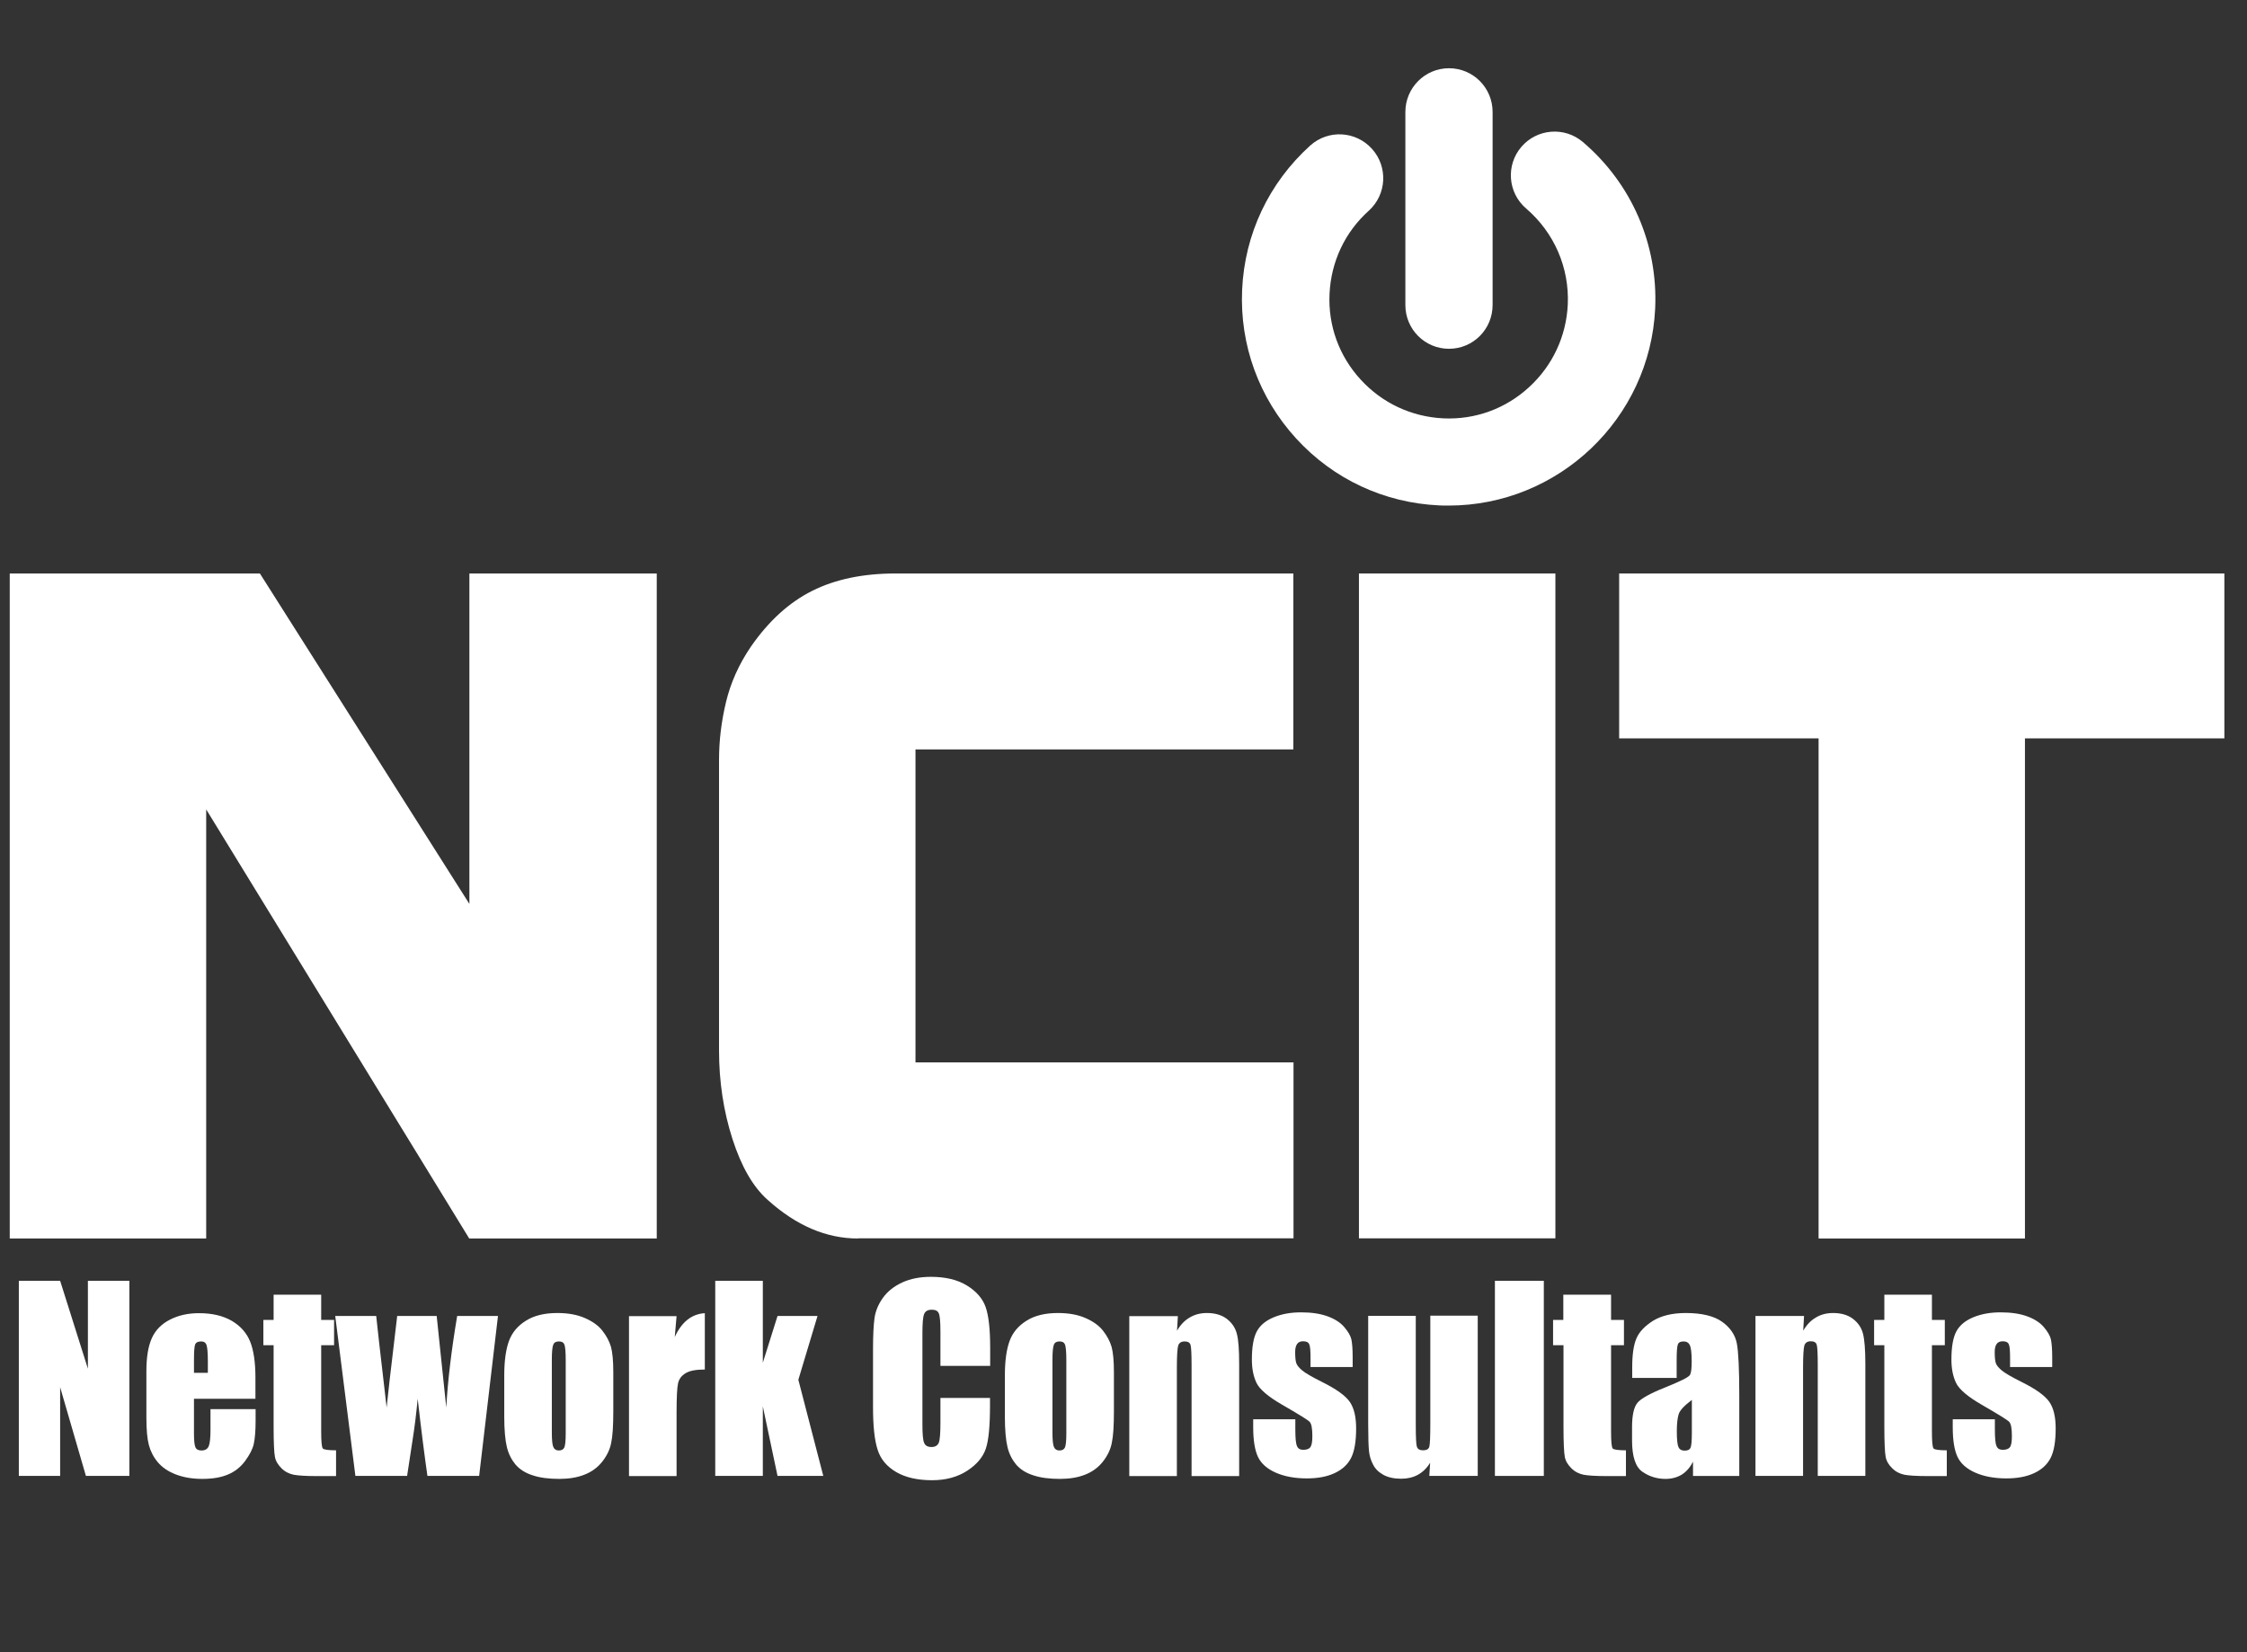
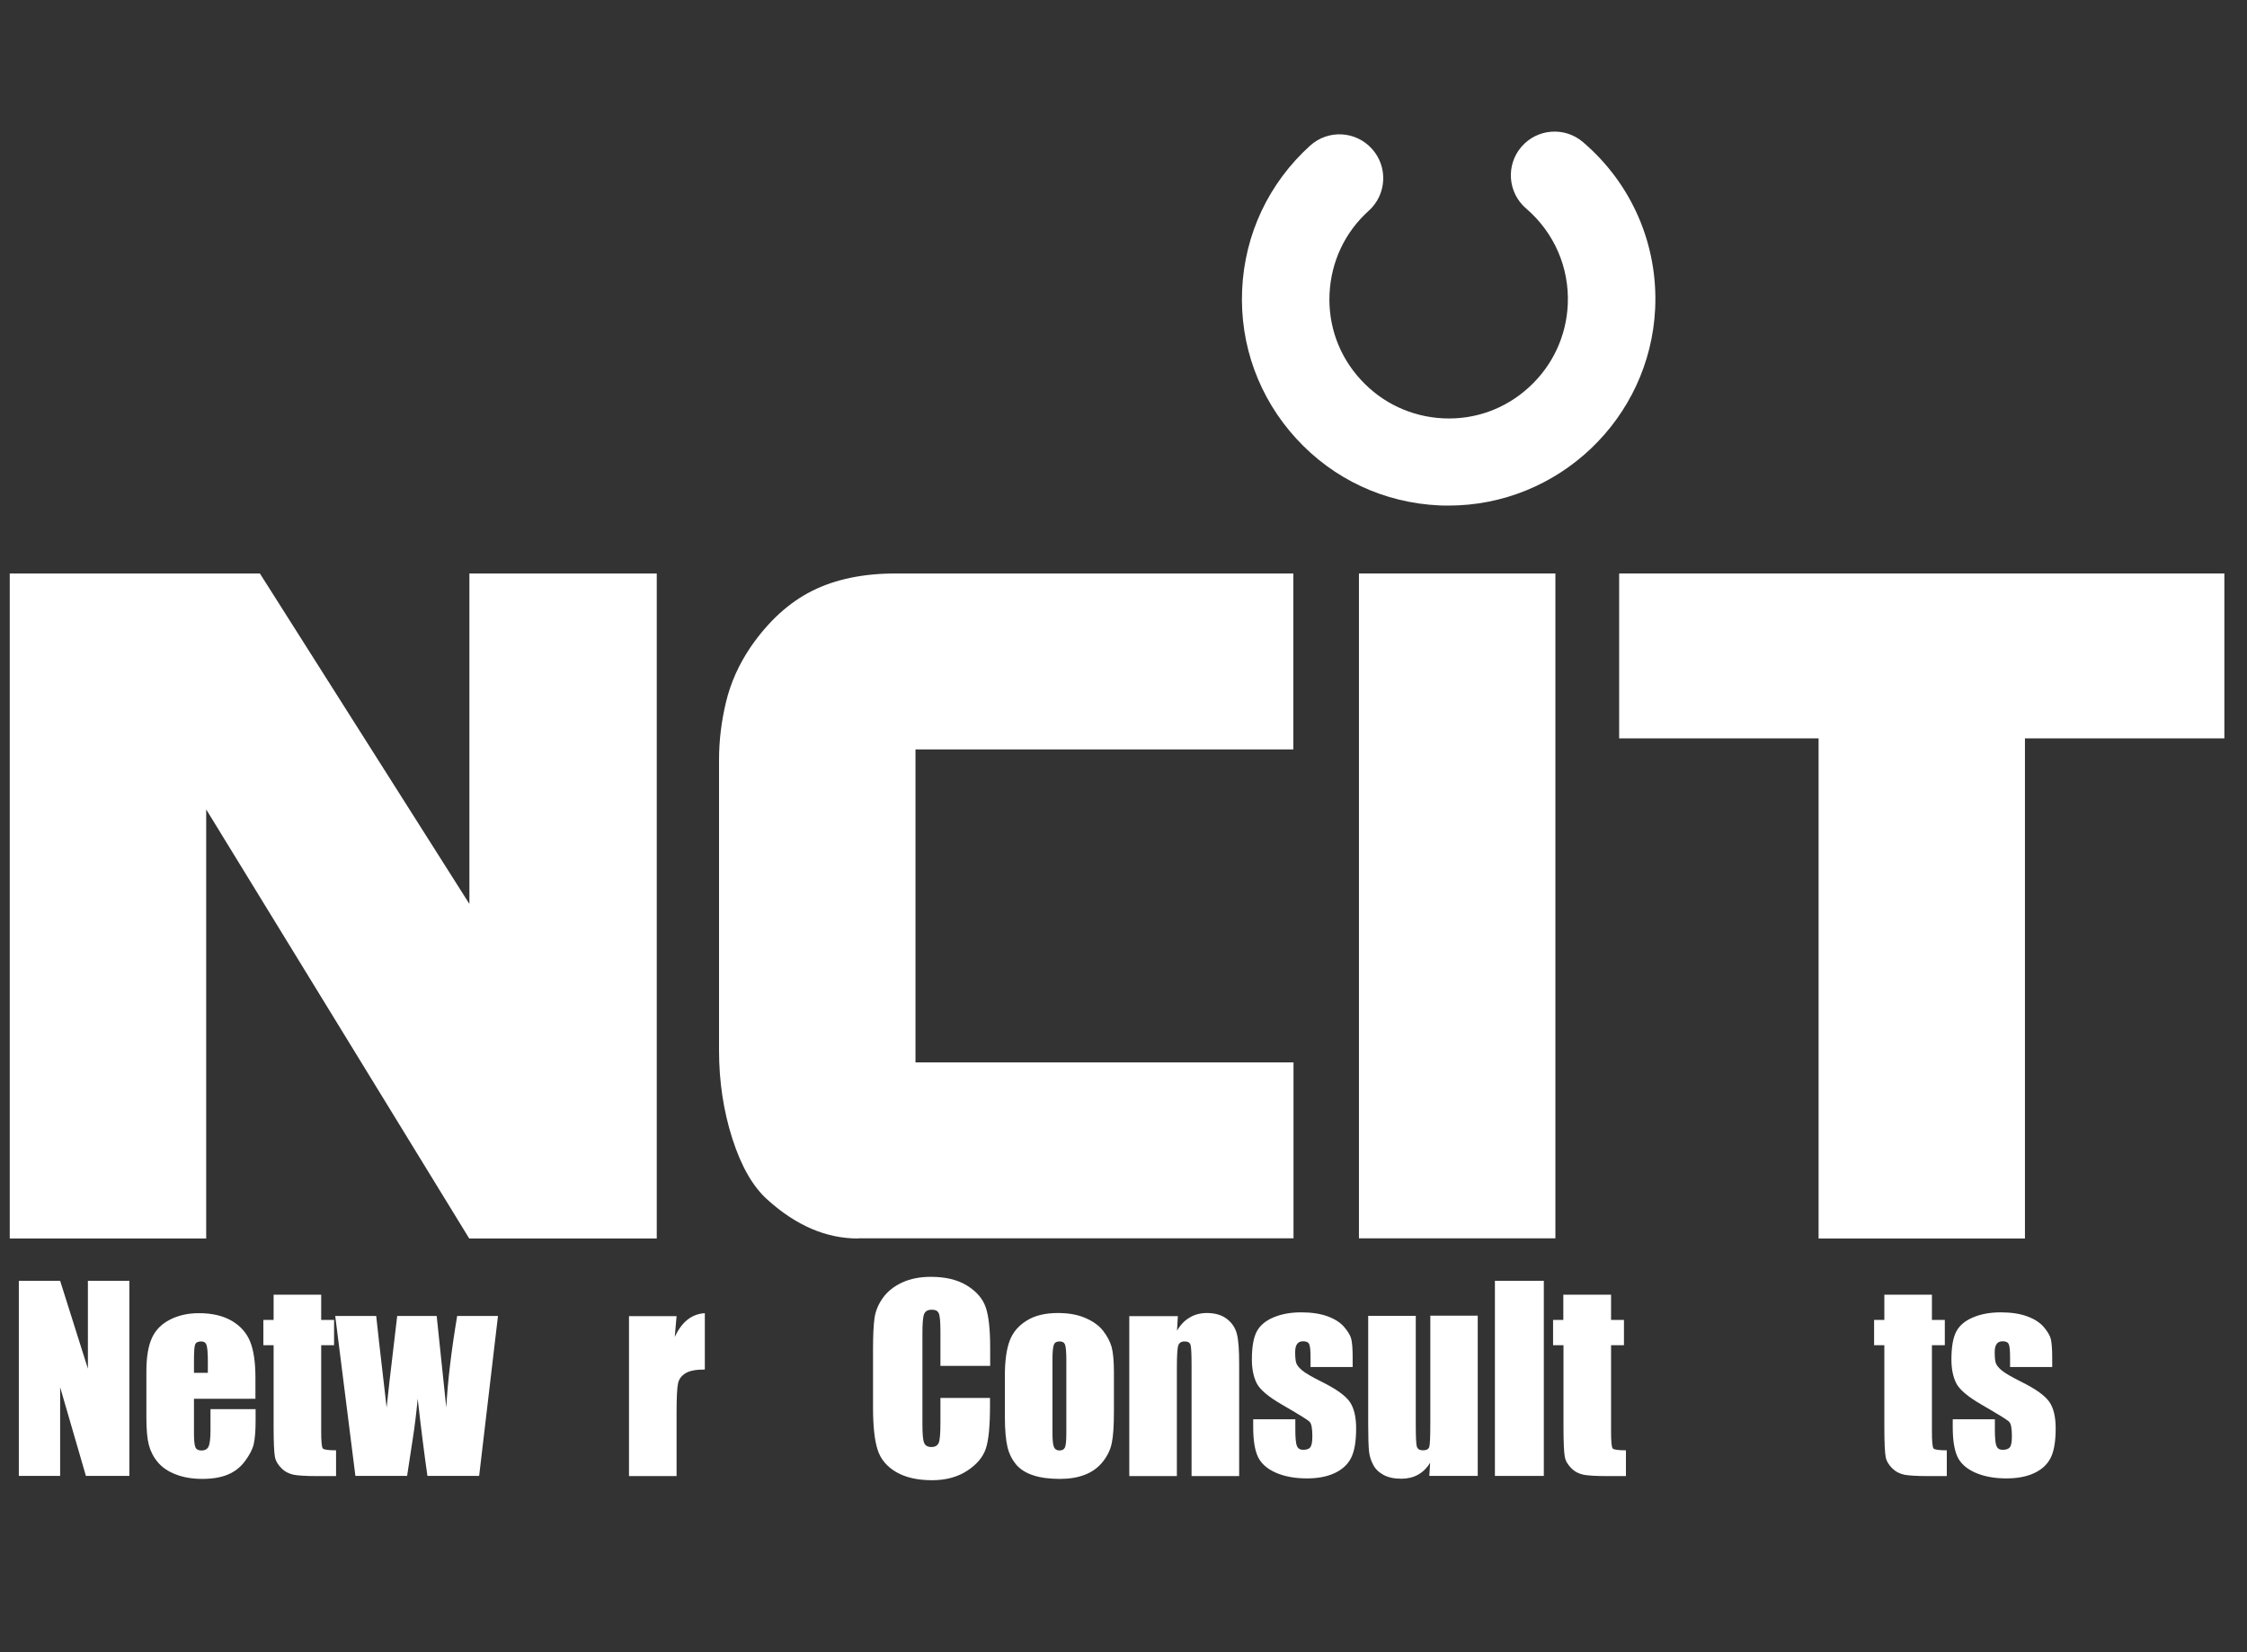
<svg xmlns="http://www.w3.org/2000/svg" version="1.1" id="Layer_1" x="0px" y="0px" viewBox="0 0 136 100" style="enable-background:new 0 0 136 100;" xml:space="preserve">
  <rect x="0" y="0" width="136" height="100" fill="#333333" stroke="none" />
  <style type="text/css">
	.st0{fill:#FFFFFF;}
</style>
  <g>
    <path class="st0" d="M87.68,30.6c-0.19,0-0.37,0-0.56-0.01c-3.34-0.15-6.42-1.59-8.67-4.05s-3.42-5.66-3.27-9   c0.15-3.37,1.62-6.47,4.12-8.73c1.09-0.98,2.76-0.89,3.74,0.2c0.98,1.09,0.89,2.76-0.19,3.74c-1.45,1.3-2.29,3.09-2.38,5.04   c-0.09,1.92,0.58,3.77,1.89,5.19c1.3,1.42,3.08,2.25,5,2.34s3.77-0.58,5.19-1.89c1.42-1.3,2.25-3.08,2.34-5   c0.1-2.23-0.82-4.35-2.52-5.81c-1.11-0.95-1.24-2.62-0.29-3.73c0.95-1.11,2.62-1.24,3.73-0.29c2.95,2.52,4.54,6.19,4.37,10.06   C99.87,25.35,94.32,30.6,87.68,30.6z" />
  </g>
  <g>
-     <path class="st0" d="M87.7,21.11c-1.46,0-2.64-1.18-2.64-2.65V6.78c0-1.46,1.18-2.65,2.64-2.65s2.64,1.18,2.64,2.65v11.68   C90.34,19.93,89.16,21.11,87.7,21.11z" />
-   </g>
+     </g>
  <polygon class="st0" points="7.83,77.52 7.83,89.33 5.2,89.33 3.64,83.96 3.64,89.33 1.14,89.33 1.14,77.52 3.64,77.52 5.32,82.84   5.32,77.52 " />
  <path class="st0" d="M12.58,83.09v-0.71c0-0.5-0.03-0.82-0.08-0.97c-0.05-0.15-0.16-0.22-0.32-0.22c-0.2,0-0.32,0.06-0.37,0.19  c-0.05,0.12-0.07,0.46-0.07,1v0.71H12.58z M15.46,84.66h-3.72v2.09c0,0.44,0.03,0.72,0.09,0.85c0.06,0.13,0.18,0.19,0.36,0.19  c0.22,0,0.36-0.08,0.44-0.25c0.07-0.17,0.11-0.49,0.11-0.97v-1.28h2.73v0.72c0,0.6-0.04,1.06-0.11,1.38  c-0.07,0.32-0.25,0.66-0.52,1.03c-0.27,0.37-0.61,0.64-1.03,0.82c-0.42,0.18-0.94,0.27-1.56,0.27c-0.61,0-1.14-0.09-1.61-0.27  c-0.47-0.18-0.83-0.43-1.09-0.74c-0.26-0.31-0.44-0.66-0.54-1.04c-0.1-0.38-0.15-0.93-0.15-1.65v-2.82c0-0.85,0.11-1.51,0.33-2  c0.22-0.49,0.59-0.86,1.1-1.12c0.51-0.26,1.09-0.39,1.75-0.39c0.81,0,1.47,0.16,2,0.47c0.52,0.31,0.89,0.73,1.1,1.25  c0.21,0.52,0.32,1.25,0.32,2.19V84.66z" />
  <path class="st0" d="M19.44,78.36v1.53h0.78v1.53h-0.78v5.18c0,0.64,0.03,0.99,0.1,1.07c0.06,0.07,0.33,0.11,0.8,0.11v1.56h-1.16  c-0.66,0-1.12-0.03-1.4-0.08c-0.28-0.06-0.53-0.18-0.74-0.39s-0.35-0.43-0.4-0.69c-0.05-0.26-0.08-0.87-0.08-1.84v-4.92h-0.62v-1.53  h0.62v-1.53H19.44z" />
  <path class="st0" d="M30.14,79.65L29,89.33h-3.13c-0.17-1.18-0.37-2.74-0.59-4.67c-0.08,0.85-0.18,1.7-0.32,2.57l-0.32,2.1h-3.13  l-1.22-9.68h2.48c0.02,0.25,0.23,2.1,0.63,5.54c0.03-0.35,0.24-2.2,0.64-5.54h2.39l0.58,5.54c0.09-1.62,0.31-3.46,0.66-5.54H30.14z" />
-   <path class="st0" d="M34.24,82.32c0-0.5-0.03-0.81-0.08-0.94c-0.05-0.13-0.16-0.19-0.33-0.19c-0.17,0-0.29,0.06-0.34,0.19  c-0.06,0.13-0.09,0.44-0.09,0.94v4.37c0,0.46,0.03,0.76,0.09,0.89c0.06,0.14,0.17,0.21,0.33,0.21c0.17,0,0.28-0.06,0.34-0.19  c0.05-0.13,0.08-0.4,0.08-0.82V82.32z M37.12,83.05v2.37c0,0.87-0.04,1.51-0.13,1.92c-0.08,0.41-0.27,0.79-0.55,1.14  c-0.28,0.35-0.64,0.61-1.08,0.78c-0.44,0.17-0.94,0.25-1.51,0.25c-0.64,0-1.18-0.07-1.62-0.22c-0.44-0.14-0.78-0.36-1.03-0.65  c-0.24-0.29-0.42-0.64-0.52-1.05c-0.1-0.41-0.16-1.03-0.16-1.85v-2.48c0-0.9,0.1-1.6,0.29-2.11c0.19-0.51,0.53-0.91,1.03-1.22  c0.49-0.31,1.13-0.46,1.89-0.46c0.65,0,1.2,0.1,1.66,0.3c0.46,0.2,0.82,0.45,1.07,0.77c0.25,0.32,0.42,0.64,0.52,0.98  C37.07,81.85,37.12,82.37,37.12,83.05z" />
  <path class="st0" d="M40.95,79.65l-0.11,1.27c0.42-0.91,1.02-1.39,1.82-1.44v3.41c-0.53,0-0.91,0.07-1.16,0.22  c-0.25,0.15-0.4,0.35-0.46,0.61c-0.06,0.26-0.09,0.86-0.09,1.8v3.82h-2.88v-9.68H40.95z" />
-   <polygon class="st0" points="49.48,79.65 48.32,83.51 49.83,89.33 47.06,89.33 46.17,85.12 46.17,89.33 43.29,89.33 43.29,77.52   46.17,77.52 46.17,82.48 47.06,79.65 " />
  <path class="st0" d="M59.92,82.67h-3v-2.06c0-0.6-0.03-0.97-0.1-1.12c-0.06-0.15-0.2-0.22-0.42-0.22c-0.25,0-0.4,0.09-0.47,0.27  c-0.07,0.18-0.1,0.57-0.1,1.17v5.49c0,0.57,0.03,0.95,0.1,1.12c0.07,0.18,0.22,0.26,0.45,0.26c0.22,0,0.37-0.09,0.44-0.26  c0.07-0.17,0.1-0.59,0.1-1.23v-1.48h3v0.46c0,1.22-0.08,2.09-0.25,2.6c-0.17,0.51-0.54,0.96-1.12,1.34  c-0.58,0.38-1.29,0.58-2.13,0.58c-0.88,0-1.6-0.16-2.17-0.49c-0.57-0.33-0.95-0.78-1.13-1.35c-0.19-0.58-0.28-1.44-0.28-2.6v-3.45  c0-0.85,0.03-1.49,0.09-1.92c0.06-0.43,0.23-0.84,0.51-1.23c0.28-0.39,0.67-0.7,1.17-0.93c0.5-0.23,1.08-0.34,1.73-0.34  c0.88,0,1.61,0.17,2.19,0.53c0.57,0.35,0.95,0.79,1.13,1.31c0.18,0.52,0.27,1.34,0.27,2.44V82.67z" />
  <path class="st0" d="M64.54,82.32c0-0.5-0.03-0.81-0.08-0.94c-0.05-0.13-0.16-0.19-0.33-0.19c-0.17,0-0.29,0.06-0.34,0.19  c-0.06,0.13-0.09,0.44-0.09,0.94v4.37c0,0.46,0.03,0.76,0.09,0.89c0.06,0.14,0.17,0.21,0.33,0.21c0.17,0,0.28-0.06,0.34-0.19  c0.05-0.13,0.08-0.4,0.08-0.82V82.32z M67.42,83.05v2.37c0,0.87-0.04,1.51-0.13,1.92c-0.08,0.41-0.27,0.79-0.55,1.14  c-0.28,0.35-0.64,0.61-1.08,0.78c-0.44,0.17-0.94,0.25-1.51,0.25c-0.64,0-1.18-0.07-1.62-0.22c-0.44-0.14-0.78-0.36-1.03-0.65  c-0.24-0.29-0.42-0.64-0.52-1.05c-0.1-0.41-0.16-1.03-0.16-1.85v-2.48c0-0.9,0.1-1.6,0.29-2.11c0.19-0.51,0.53-0.91,1.03-1.22  c0.49-0.31,1.13-0.46,1.89-0.46c0.65,0,1.2,0.1,1.66,0.3c0.46,0.2,0.82,0.45,1.07,0.77c0.25,0.32,0.42,0.64,0.52,0.98  C67.37,81.85,67.42,82.37,67.42,83.05z" />
  <path class="st0" d="M71.29,79.65l-0.05,0.89c0.21-0.36,0.46-0.62,0.77-0.8c0.3-0.18,0.65-0.27,1.04-0.27c0.49,0,0.9,0.12,1.21,0.36  c0.31,0.24,0.51,0.54,0.6,0.9C74.96,81.1,75,81.7,75,82.55v6.79h-2.88v-6.71c0-0.67-0.02-1.07-0.06-1.22  c-0.04-0.15-0.16-0.22-0.36-0.22c-0.2,0-0.33,0.08-0.39,0.25c-0.05,0.17-0.08,0.62-0.08,1.35v6.55h-2.88v-9.68H71.29z" />
  <path class="st0" d="M81.87,82.74h-2.55v-0.53c0-0.45-0.02-0.73-0.08-0.85c-0.05-0.12-0.17-0.18-0.37-0.18  c-0.16,0-0.28,0.05-0.36,0.16c-0.08,0.11-0.12,0.27-0.12,0.49c0,0.3,0.02,0.51,0.06,0.65c0.04,0.14,0.16,0.29,0.36,0.46  c0.2,0.17,0.62,0.41,1.24,0.72c0.84,0.42,1.38,0.81,1.64,1.18c0.26,0.37,0.39,0.91,0.39,1.61c0,0.79-0.1,1.38-0.3,1.78  c-0.2,0.4-0.53,0.71-1,0.93c-0.47,0.22-1.03,0.32-1.69,0.32c-0.73,0-1.36-0.12-1.88-0.35c-0.52-0.23-0.88-0.55-1.07-0.95  c-0.19-0.4-0.29-1-0.29-1.81v-0.47h2.55v0.61c0,0.52,0.03,0.86,0.1,1.01c0.06,0.16,0.19,0.23,0.38,0.23c0.2,0,0.35-0.05,0.43-0.16  s0.12-0.32,0.12-0.66c0-0.46-0.05-0.75-0.16-0.87c-0.11-0.12-0.67-0.46-1.67-1.04c-0.85-0.49-1.36-0.93-1.55-1.32  c-0.19-0.4-0.28-0.87-0.28-1.41c0-0.77,0.1-1.34,0.3-1.71c0.2-0.37,0.54-0.65,1.02-0.85c0.48-0.2,1.03-0.3,1.66-0.3  c0.63,0,1.16,0.08,1.6,0.24c0.44,0.16,0.78,0.38,1.01,0.65c0.23,0.27,0.38,0.52,0.43,0.74c0.05,0.23,0.08,0.59,0.08,1.07V82.74z" />
  <path class="st0" d="M89.44,79.65v9.68h-2.93l0.05-0.8c-0.2,0.33-0.45,0.57-0.74,0.73c-0.29,0.16-0.63,0.24-1.01,0.24  c-0.43,0-0.79-0.08-1.07-0.23c-0.29-0.16-0.5-0.36-0.63-0.62c-0.14-0.26-0.22-0.53-0.25-0.81c-0.03-0.28-0.05-0.84-0.05-1.67v-6.53  h2.88v6.59c0,0.75,0.02,1.2,0.07,1.34c0.05,0.14,0.17,0.21,0.37,0.21c0.21,0,0.34-0.07,0.38-0.22c0.04-0.15,0.06-0.62,0.06-1.41  v-6.52H89.44z" />
  <rect x="90.48" y="77.52" class="st0" width="2.96" height="11.81" />
  <path class="st0" d="M97.51,78.36v1.53h0.78v1.53h-0.78v5.18c0,0.64,0.03,0.99,0.1,1.07c0.06,0.07,0.33,0.11,0.8,0.11v1.56h-1.16  c-0.66,0-1.12-0.03-1.4-0.08c-0.28-0.06-0.53-0.18-0.74-0.39s-0.35-0.43-0.4-0.69c-0.05-0.26-0.08-0.87-0.08-1.84v-4.92H94v-1.53  h0.62v-1.53H97.51z" />
-   <path class="st0" d="M102.4,84.73c-0.46,0.35-0.73,0.63-0.8,0.87c-0.07,0.23-0.11,0.57-0.11,1.01c0,0.5,0.03,0.82,0.1,0.97  c0.06,0.15,0.19,0.22,0.38,0.22c0.18,0,0.3-0.06,0.35-0.17c0.05-0.11,0.08-0.42,0.08-0.9V84.73z M101.49,83.4h-2.7v-0.65  c0-0.75,0.08-1.33,0.25-1.73c0.17-0.41,0.51-0.76,1.01-1.08c0.51-0.31,1.17-0.47,1.98-0.47c0.97,0,1.71,0.18,2.2,0.53  c0.49,0.35,0.79,0.79,0.89,1.3c0.1,0.51,0.15,1.57,0.15,3.17v4.86h-2.8v-0.86c-0.18,0.35-0.4,0.6-0.68,0.78  c-0.28,0.17-0.61,0.26-0.99,0.26c-0.5,0-0.97-0.14-1.39-0.43c-0.42-0.29-0.63-0.92-0.63-1.9v-0.8c0-0.72,0.11-1.22,0.33-1.48  c0.22-0.26,0.78-0.57,1.66-0.92c0.94-0.38,1.45-0.63,1.52-0.77c0.07-0.13,0.1-0.4,0.1-0.8c0-0.51-0.04-0.84-0.11-0.99  c-0.07-0.15-0.2-0.23-0.37-0.23c-0.2,0-0.32,0.06-0.36,0.19c-0.05,0.13-0.07,0.46-0.07,1V83.4z" />
-   <path class="st0" d="M109.19,79.65l-0.05,0.89c0.21-0.36,0.46-0.62,0.77-0.8c0.3-0.18,0.65-0.27,1.04-0.27  c0.49,0,0.9,0.12,1.21,0.36c0.31,0.24,0.51,0.54,0.6,0.9c0.09,0.36,0.14,0.97,0.14,1.81v6.79h-2.88v-6.71  c0-0.67-0.02-1.07-0.06-1.22c-0.04-0.15-0.16-0.22-0.36-0.22c-0.2,0-0.33,0.08-0.39,0.25c-0.05,0.17-0.08,0.62-0.08,1.35v6.55h-2.88  v-9.68H109.19z" />
  <path class="st0" d="M116.93,78.36v1.53h0.78v1.53h-0.78v5.18c0,0.64,0.03,0.99,0.1,1.07c0.06,0.07,0.33,0.11,0.8,0.11v1.56h-1.16  c-0.66,0-1.12-0.03-1.4-0.08c-0.28-0.06-0.53-0.18-0.74-0.39c-0.21-0.2-0.35-0.43-0.4-0.69c-0.05-0.26-0.08-0.87-0.08-1.84v-4.92  h-0.62v-1.53h0.62v-1.53H116.93z" />
  <path class="st0" d="M124.21,82.74h-2.55v-0.53c0-0.45-0.02-0.73-0.08-0.85c-0.05-0.12-0.17-0.18-0.37-0.18  c-0.16,0-0.28,0.05-0.36,0.16c-0.08,0.11-0.12,0.27-0.12,0.49c0,0.3,0.02,0.51,0.06,0.65c0.04,0.14,0.16,0.29,0.36,0.46  c0.2,0.17,0.62,0.41,1.24,0.72c0.84,0.42,1.38,0.81,1.64,1.18c0.26,0.37,0.39,0.91,0.39,1.61c0,0.79-0.1,1.38-0.3,1.78  c-0.2,0.4-0.53,0.71-1,0.93c-0.47,0.22-1.03,0.32-1.69,0.32c-0.73,0-1.36-0.12-1.88-0.35c-0.52-0.23-0.88-0.55-1.07-0.95  c-0.19-0.4-0.29-1-0.29-1.81v-0.47h2.55v0.61c0,0.52,0.03,0.86,0.1,1.01c0.06,0.16,0.19,0.23,0.38,0.23c0.2,0,0.35-0.05,0.43-0.16  c0.08-0.1,0.12-0.32,0.12-0.66c0-0.46-0.05-0.75-0.16-0.87c-0.11-0.12-0.67-0.46-1.67-1.04c-0.85-0.49-1.36-0.93-1.55-1.32  c-0.19-0.4-0.28-0.87-0.28-1.41c0-0.77,0.1-1.34,0.3-1.71c0.2-0.37,0.54-0.65,1.02-0.85c0.48-0.2,1.03-0.3,1.66-0.3  c0.63,0,1.16,0.08,1.6,0.24c0.44,0.16,0.78,0.38,1.01,0.65c0.23,0.27,0.38,0.52,0.43,0.74c0.05,0.23,0.08,0.59,0.08,1.07V82.74z" />
  <polygon class="st0" points="0.59,34.71 15.73,34.71 28.41,54.71 28.41,34.71 39.75,34.71 39.75,74.96 28.4,74.96 12.48,48.99   12.48,74.96 0.59,74.96 " />
  <path class="st0" d="M51.93,74.96c-1.92,0-3.74-0.78-5.47-2.34c-0.88-0.78-1.59-2.01-2.13-3.69c-0.54-1.68-0.81-3.47-0.81-5.35  v-17.6c0-1.15,0.14-2.31,0.42-3.48c0.28-1.17,0.78-2.29,1.5-3.35c1.08-1.56,2.32-2.69,3.72-3.39c1.4-0.7,3.08-1.05,5.04-1.05h24.08  v10.65H55.41v18.94h22.88v10.65H51.93z" />
  <rect x="82.25" y="34.71" class="st0" width="11.89" height="40.24" />
  <polygon class="st0" points="98,34.71 134.63,34.71 134.63,44.69 122.56,44.69 122.56,74.96 110.07,74.96 110.07,44.69 98,44.69 " />
</svg>